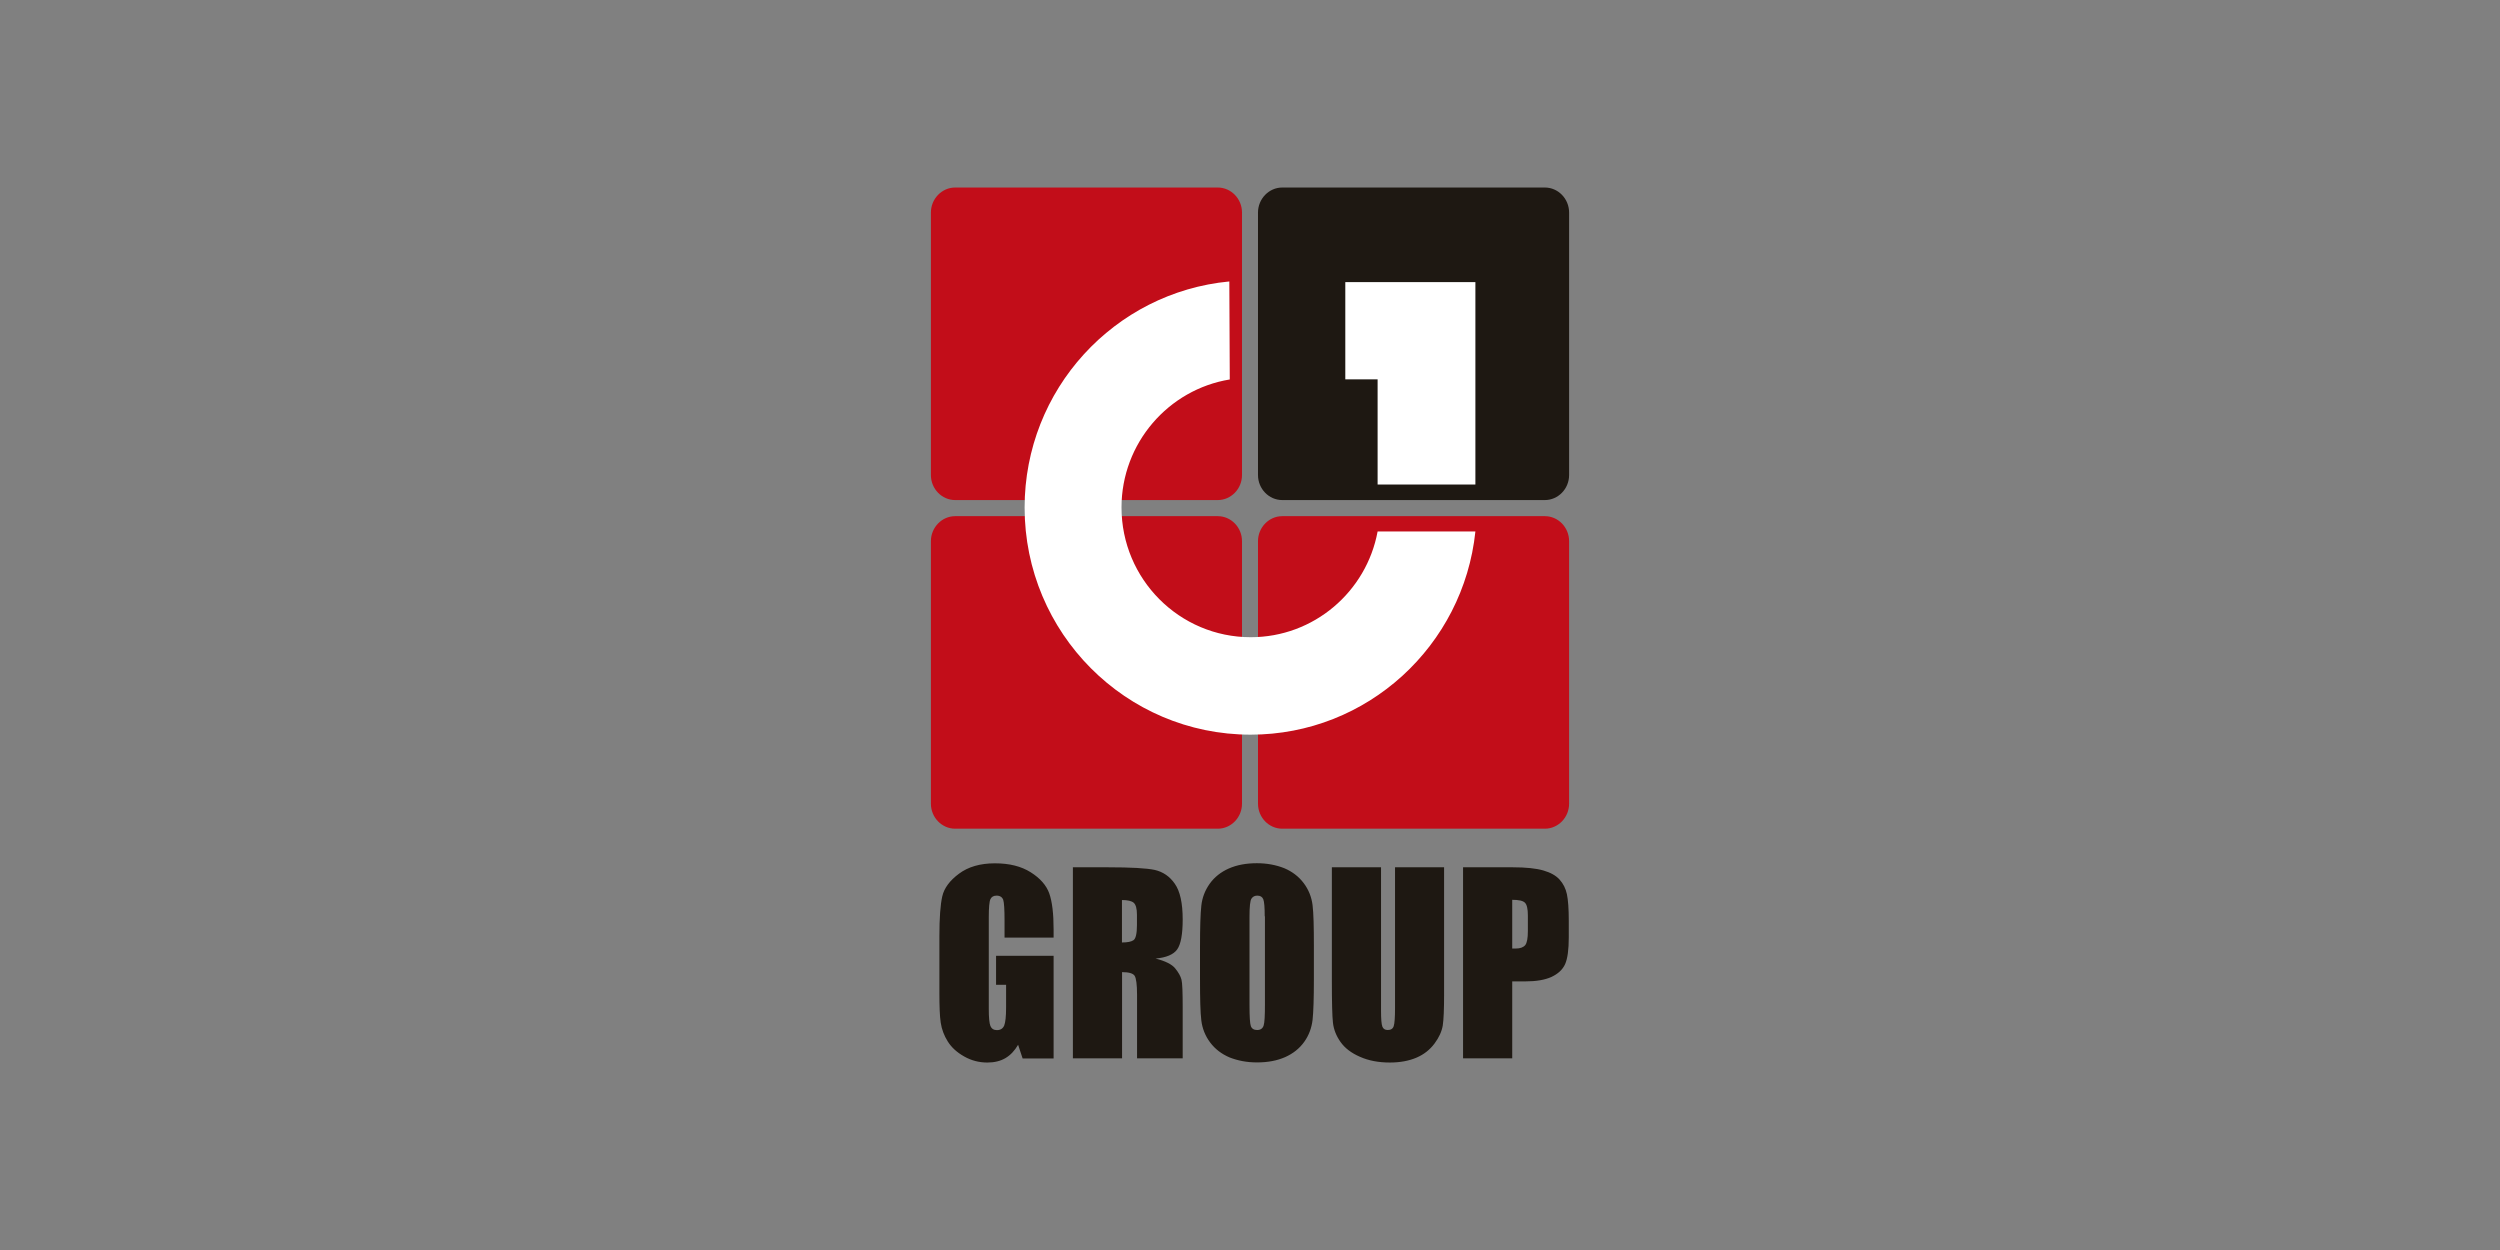
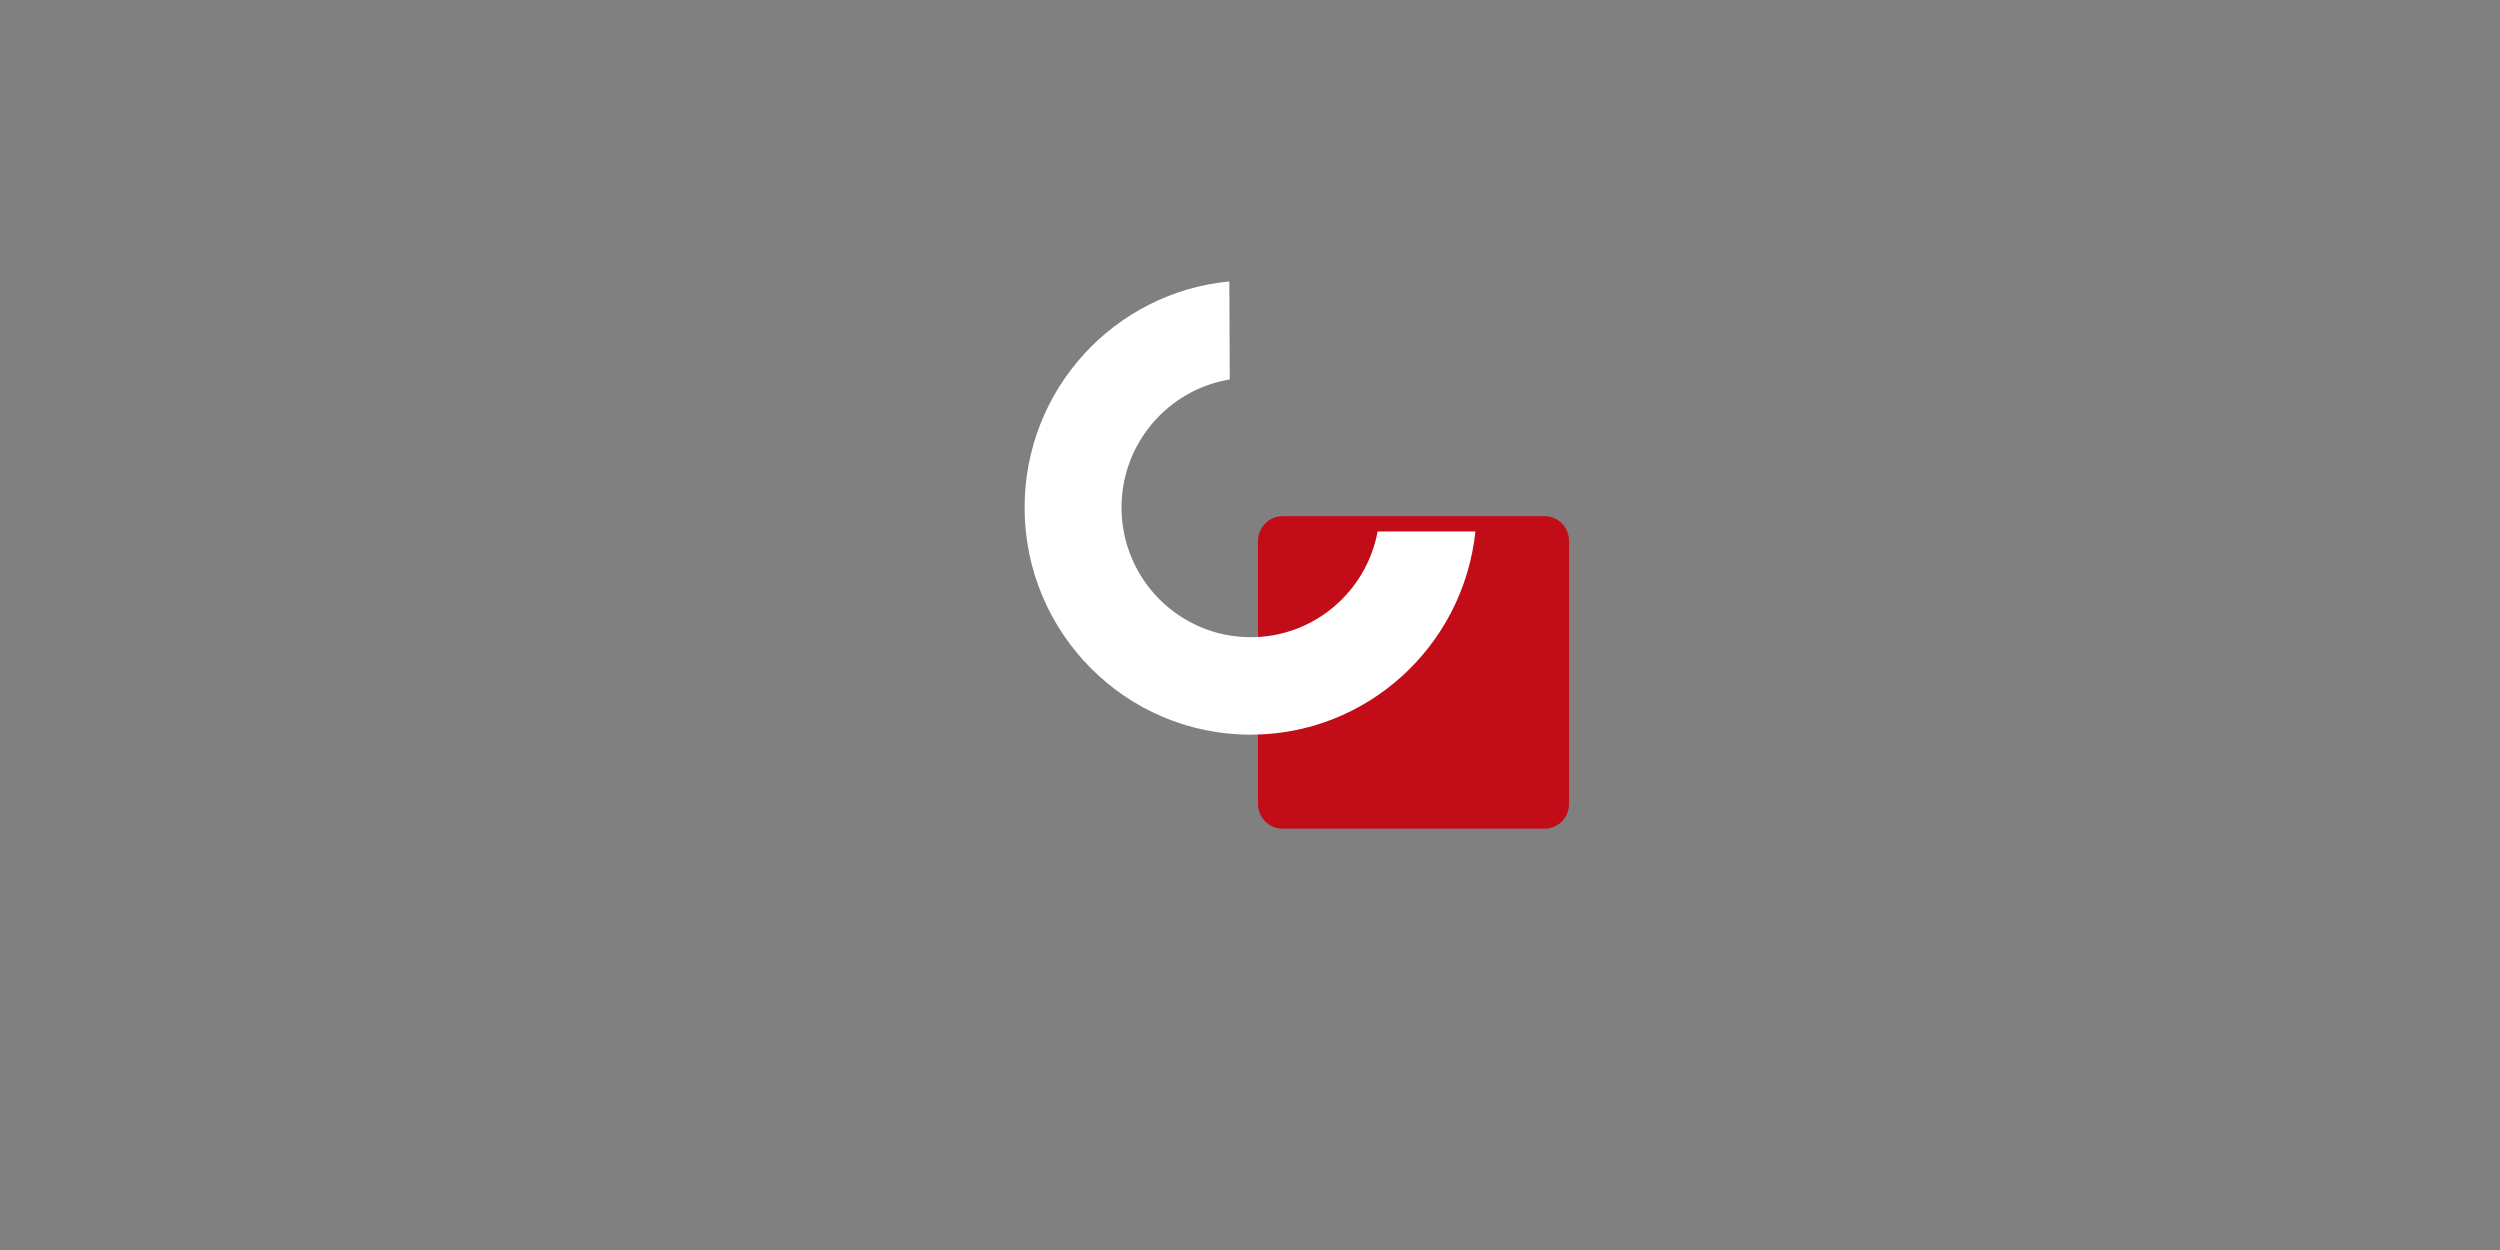
<svg xmlns="http://www.w3.org/2000/svg" id="_Слой_1" data-name="Слой_1" version="1.1" viewBox="0 0 226.77 113.39">
  <rect x="0" y="0" width="226.77" height="113.39" fill="#808080" stroke="none" />
  <defs>
    <style>
      .st0, .st1 {
        fill: #1e1812;
      }

      .st2 {
        fill: #fff;
      }

      .st2, .st3, .st1 {
        fill-rule: evenodd;
      }

      .st3 {
        fill: #c20d19;
      }
    </style>
  </defs>
-   <path class="st1" d="M116.31,17.01h23.82c1.21,0,2.2,1.02,2.2,2.27v23.81c0,1.25-.99,2.27-2.2,2.27h-23.82c-1.21,0-2.2-1.02-2.2-2.27v-23.81c0-1.24.99-2.27,2.2-2.27" />
-   <path class="st3" d="M86.64,17.01h23.82c1.21,0,2.2,1.02,2.2,2.27v23.81c0,1.25-.99,2.27-2.2,2.27h-23.82c-1.21,0-2.2-1.02-2.2-2.27v-23.81c0-1.24.99-2.27,2.2-2.27" />
  <path class="st3" d="M116.31,46.82h23.82c1.21,0,2.2,1.02,2.2,2.27v23.81c0,1.25-.99,2.27-2.2,2.27h-23.82c-1.21,0-2.2-1.02-2.2-2.27v-23.81c0-1.24.99-2.27,2.2-2.27" />
-   <path class="st0" d="M137.17,81.63v4.41c.12,0,.24,0,.32,0,.41,0,.69-.11.86-.31.16-.2.24-.63.24-1.27v-1.43c0-.59-.09-.98-.27-1.15-.18-.18-.56-.26-1.15-.26M132.71,78.67h4.49c1.22,0,2.15.1,2.8.29.66.19,1.15.47,1.47.83.33.37.55.8.66,1.32.11.52.17,1.32.17,2.41v1.51c0,1.11-.11,1.92-.33,2.42-.23.51-.65.89-1.25,1.17-.6.27-1.39.4-2.36.4h-1.19v6.98h-4.46s0-17.34,0-17.34ZM130.99,78.67v11.59c0,1.31-.04,2.24-.12,2.76-.09.53-.33,1.08-.75,1.64s-.96.99-1.64,1.28c-.68.29-1.49.44-2.41.44-1.02,0-1.93-.17-2.71-.52-.79-.34-1.37-.79-1.76-1.34s-.62-1.13-.69-1.74-.1-1.89-.1-3.86v-10.25h4.46v13c0,.76.04,1.24.12,1.45.08.21.24.31.49.31.28,0,.46-.11.54-.35.08-.24.12-.78.12-1.64v-12.77h4.45ZM114.72,83.12c0-.8-.04-1.32-.13-1.55-.09-.22-.27-.33-.54-.33-.24,0-.41.09-.53.27-.12.17-.18.72-.18,1.61v8.09c0,1.01.04,1.63.12,1.86s.27.36.57.36.5-.13.59-.4.12-.92.12-1.94v-7.97h0ZM119.18,88.82c0,1.74-.04,2.97-.12,3.7-.09.73-.33,1.39-.76,1.99-.43.6-1.01,1.06-1.73,1.38-.73.32-1.57.48-2.55.48-.92,0-1.74-.16-2.48-.45-.73-.31-1.32-.76-1.77-1.36-.45-.6-.71-1.27-.8-1.99s-.12-1.97-.12-3.75v-2.97c0-1.74.04-2.97.12-3.7s.33-1.38.76-1.99c.43-.6,1.01-1.06,1.73-1.38.73-.32,1.57-.48,2.55-.48.92,0,1.74.16,2.48.45.73.31,1.32.76,1.77,1.36.45.6.71,1.27.8,1.99s.12,1.96.12,3.75v2.97ZM101.77,81.63v3.86c.5,0,.85-.07,1.05-.21.2-.14.31-.59.31-1.36v-.95c0-.55-.1-.91-.29-1.08-.2-.17-.56-.25-1.07-.25ZM97.31,78.67h3.16c2.11,0,3.53.08,4.28.24.74.17,1.36.59,1.82,1.26.47.67.71,1.75.71,3.23,0,1.35-.17,2.26-.5,2.72s-.98.74-1.96.83c.88.22,1.48.52,1.78.89.3.37.49.71.57,1.02s.11,1.16.11,2.56v4.58h-4.14v-5.77c0-.93-.08-1.5-.22-1.72-.15-.22-.52-.33-1.14-.33v7.82h-4.46v-17.34h-.02ZM95.58,85.05h-4.46v-1.57c0-.99-.04-1.61-.12-1.86-.09-.24-.29-.38-.6-.38-.28,0-.46.11-.56.32-.1.21-.15.76-.15,1.65v8.32c0,.78.05,1.29.15,1.54.1.24.3.37.59.37.32,0,.54-.14.66-.42.11-.28.17-.82.17-1.63v-2.06h-.91v-2.63h5.22v9.31h-2.81l-.41-1.24c-.31.53-.69.94-1.15,1.21-.46.27-1.01.4-1.64.4-.75,0-1.45-.18-2.1-.55-.66-.37-1.15-.82-1.49-1.36-.34-.54-.55-1.11-.64-1.71-.09-.59-.12-1.5-.12-2.69v-5.15c0-1.65.09-2.86.26-3.61s.68-1.44,1.52-2.06c.83-.62,1.92-.94,3.25-.94s2.39.27,3.25.81c.86.54,1.43,1.19,1.69,1.93s.39,1.83.39,3.25v.74h-.02Z" />
-   <path class="st3" d="M86.64,46.82h23.82c1.21,0,2.2,1.02,2.2,2.27v23.81c0,1.25-.99,2.27-2.2,2.27h-23.82c-1.21,0-2.2-1.02-2.2-2.27v-23.81c0-1.24.99-2.27,2.2-2.27" />
  <path class="st2" d="M133.83,48.21c-1.08,10.35-9.79,18.43-20.39,18.43-11.32,0-20.5-9.22-20.5-20.6,0-10.72,8.15-19.52,18.57-20.51l.04,8.89c-5.56.91-9.82,5.77-9.82,11.61,0,6.5,5.25,11.77,11.72,11.77,5.73,0,10.5-4.13,11.51-9.59h8.86Z" />
-   <polygon class="st2" points="124.96 34.41 122.03 34.41 122.03 25.59 133.83 25.59 133.83 43.95 124.96 43.95 124.96 34.41" />
</svg>